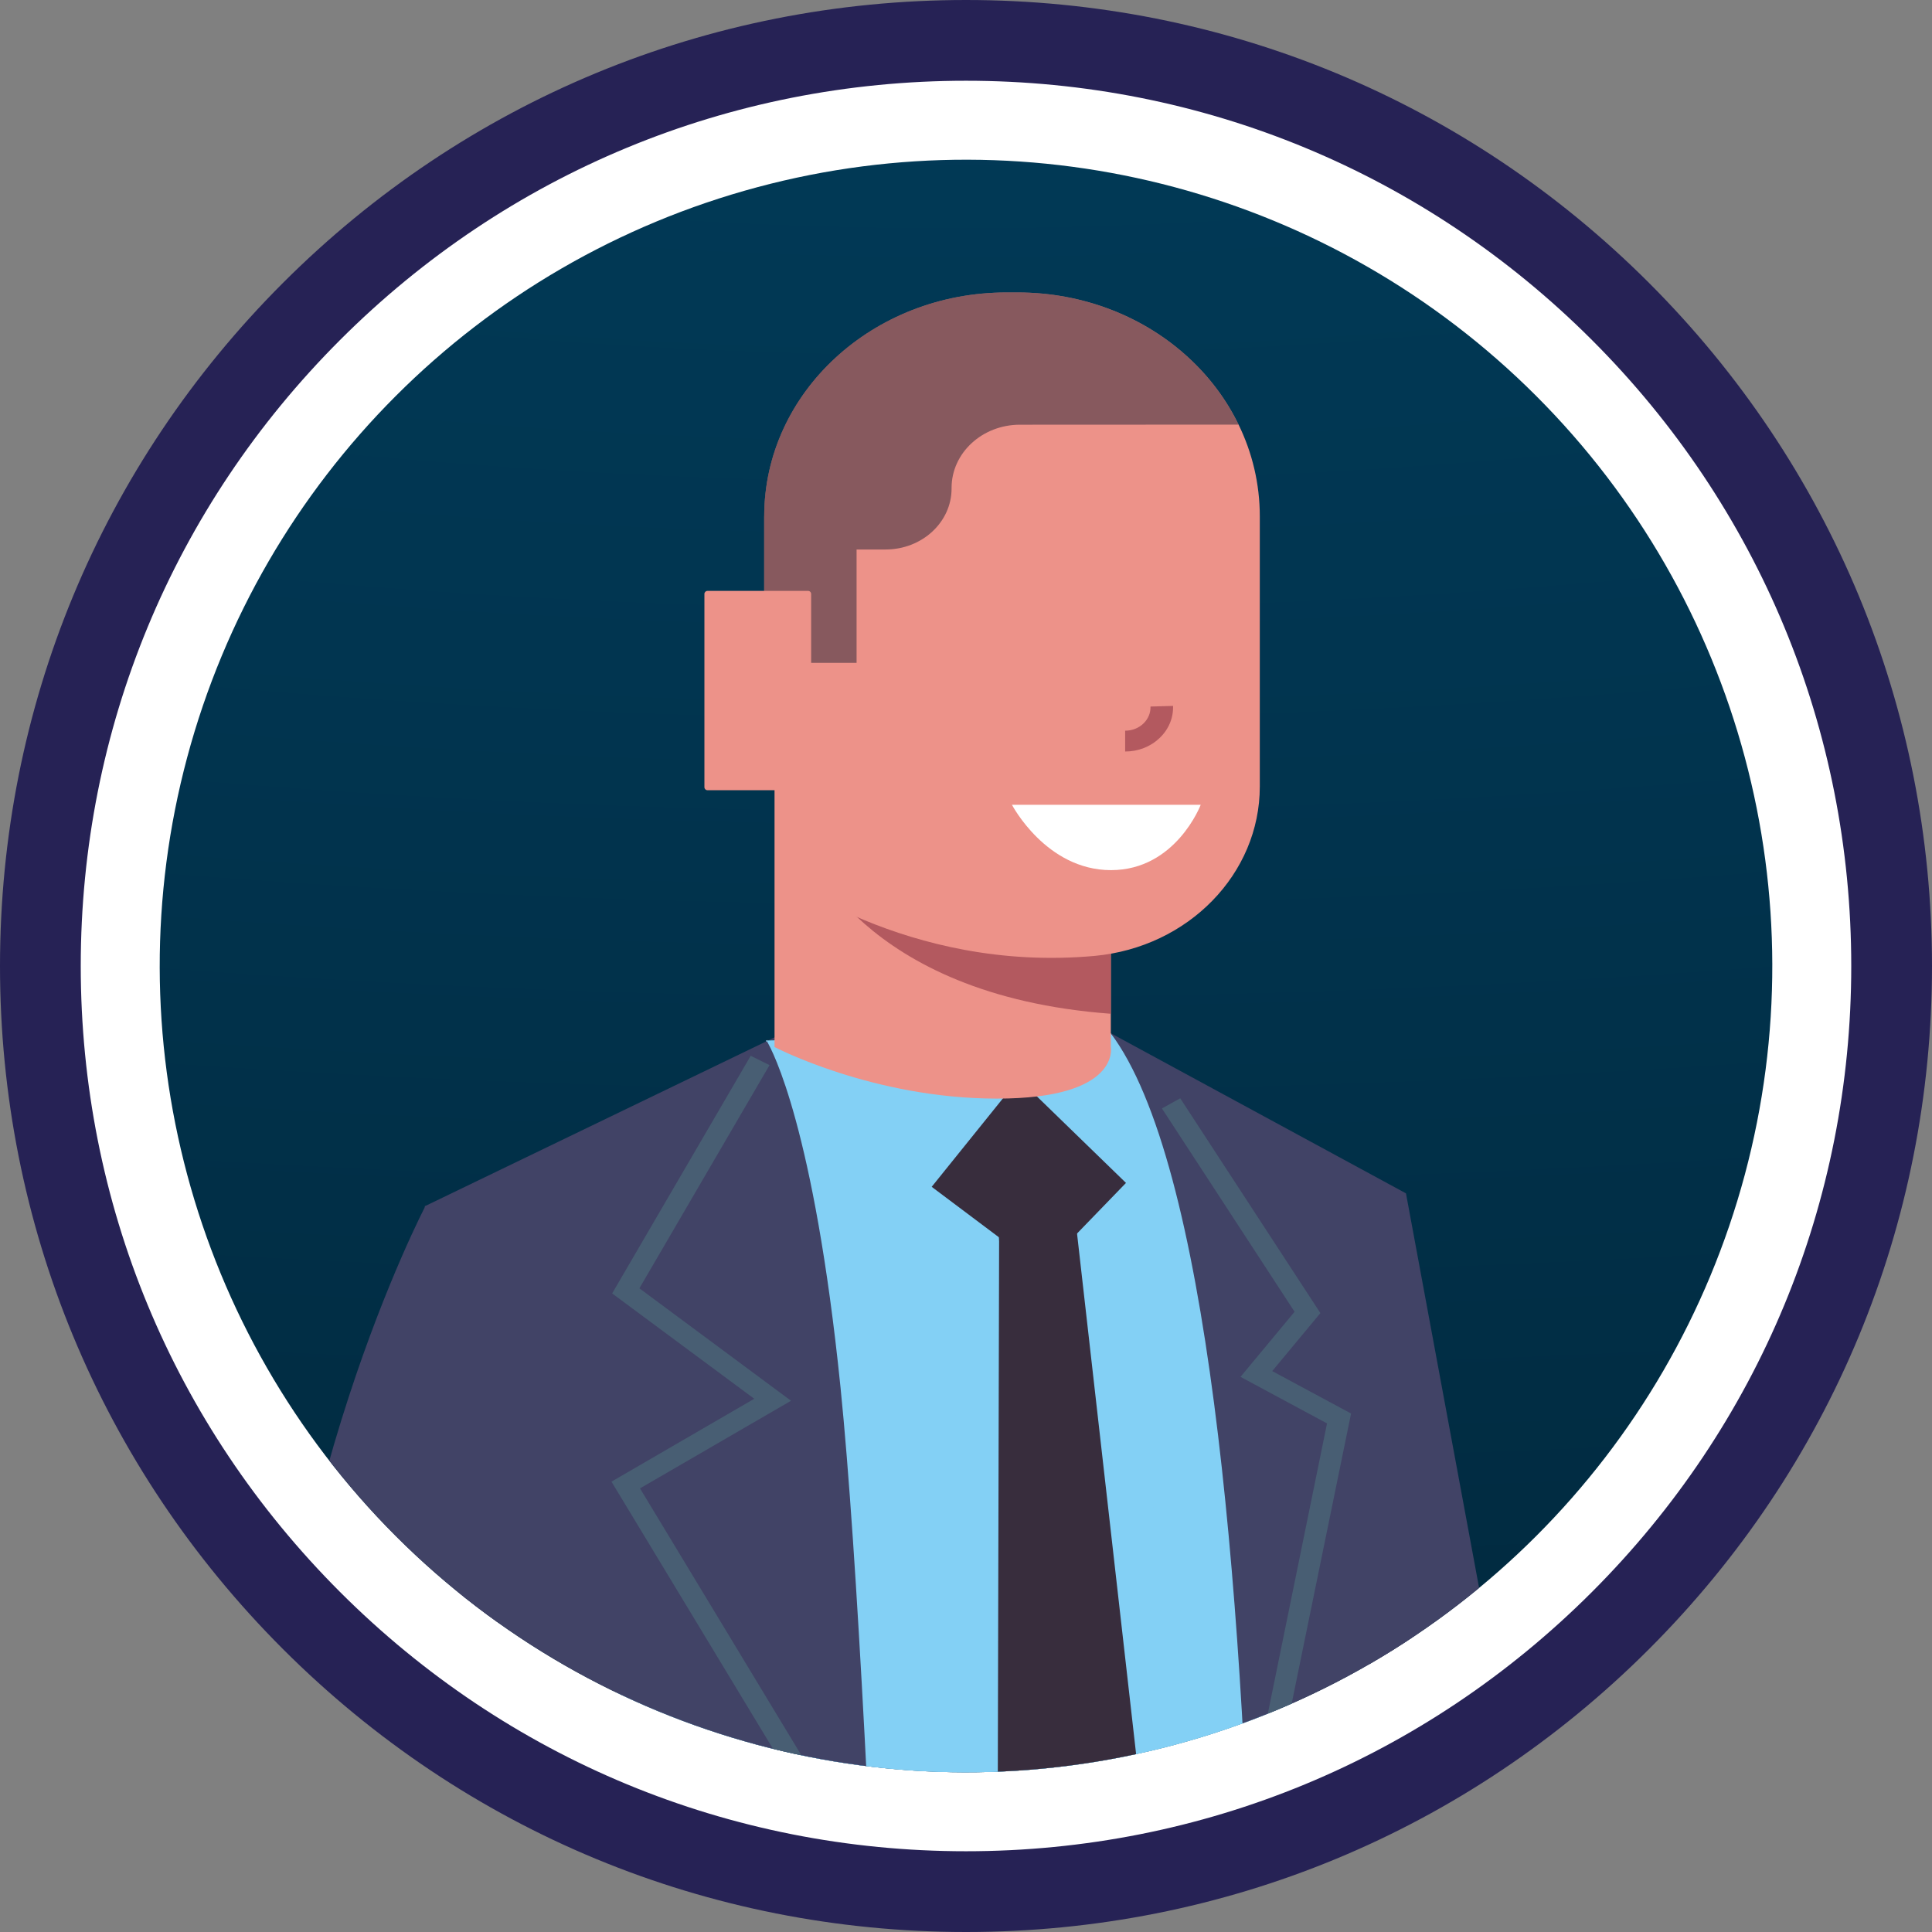
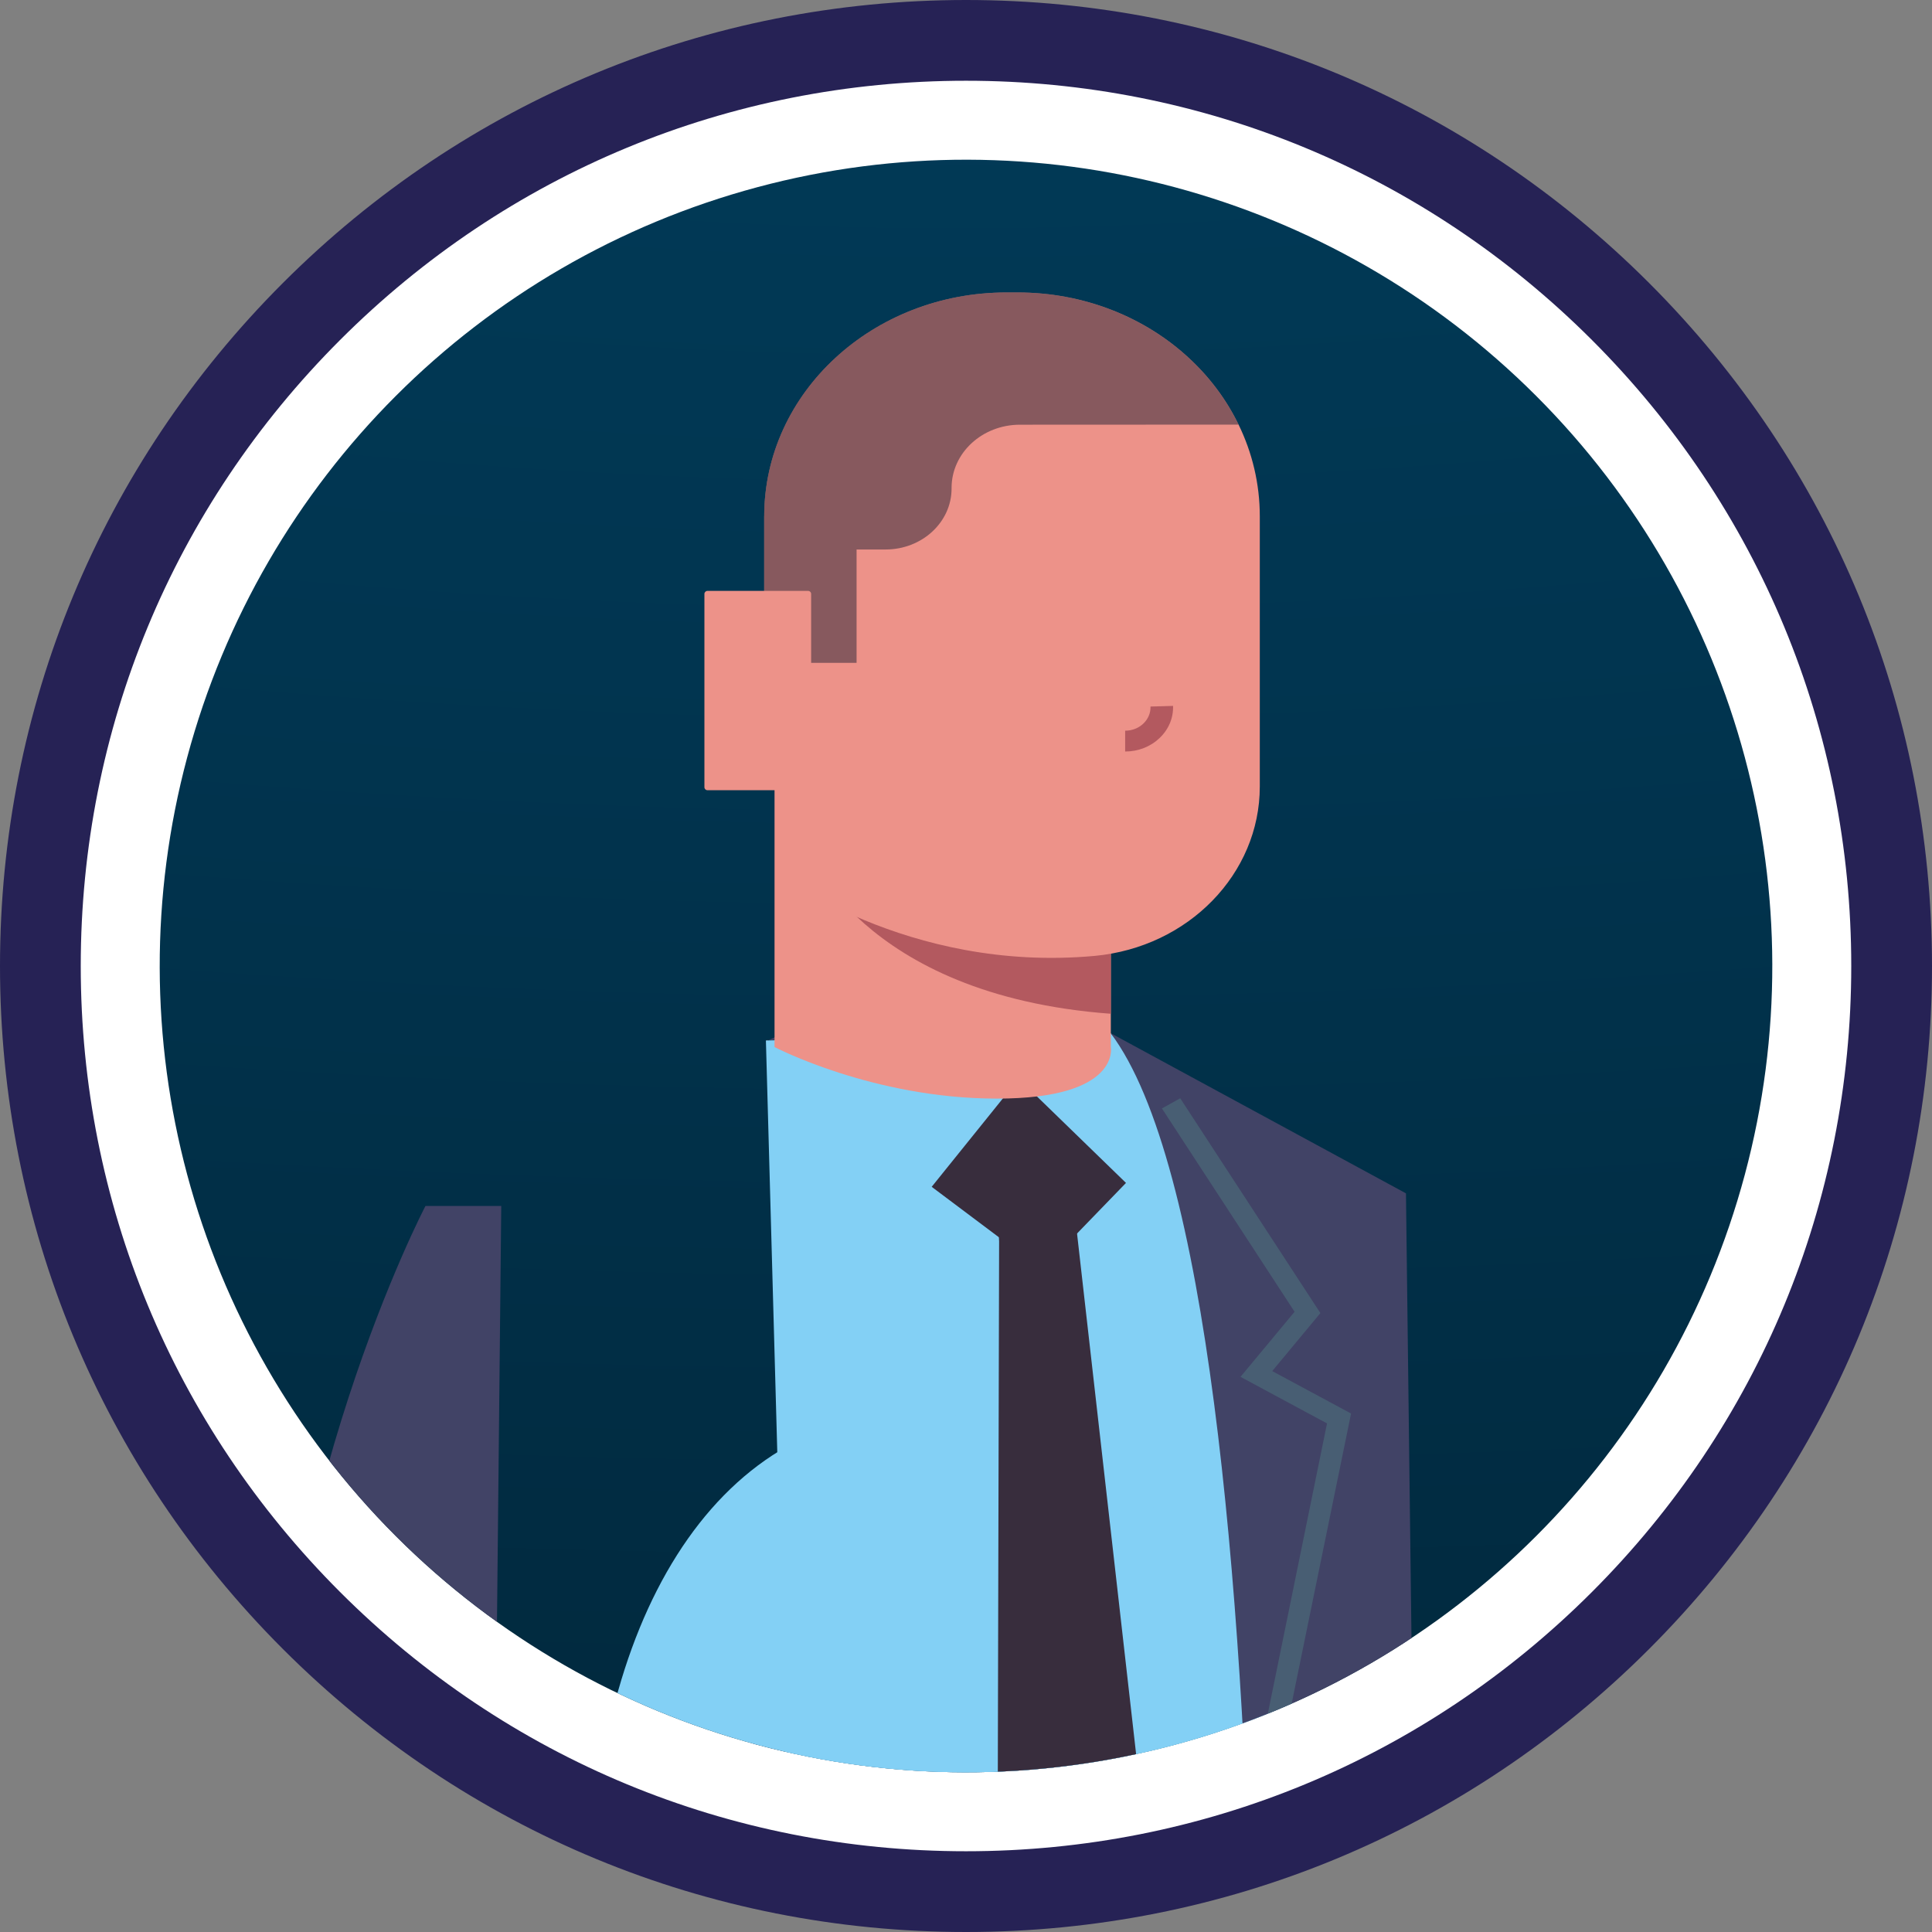
<svg xmlns="http://www.w3.org/2000/svg" xmlns:xlink="http://www.w3.org/1999/xlink" id="uuid-0a970d26-e536-4ba2-a01d-60beb853bc26" data-name="Ebene 1" width="580" height="580" viewBox="0 0 580 580">
  <rect x="0" y="0" width="580" height="580" fill="#808080" stroke="none" />
  <defs>
    <clipPath id="uuid-5b642fee-b32e-483d-8966-044c8e537fce">
      <circle cx="290" cy="290" r="242.05" transform="translate(-120.12 290) rotate(-45)" fill="none" />
    </clipPath>
    <radialGradient id="uuid-0ff5406c-a8ec-460c-8c94-f16e338c0d0f" cx="-525.54" cy="-1263.57" fx="-525.54" fy="-1263.57" r="451.95" gradientTransform="translate(5605.34 4382.7) scale(10.12 3.55)" gradientUnits="userSpaceOnUse">
      <stop offset="0" stop-color="#023d5b" />
      <stop offset=".19" stop-color="#013550" />
      <stop offset=".52" stop-color="#012233" />
      <stop offset=".96" stop-color="#000204" />
      <stop offset="1" stop-color="#000" />
    </radialGradient>
    <clipPath id="uuid-7bd038e1-7dab-476d-9896-e3f1cc68aa65">
      <circle cx="290" cy="-492" r="242.05" transform="translate(432.84 60.96) rotate(-45)" fill="none" />
    </clipPath>
    <radialGradient id="uuid-c5de5021-2130-400b-a775-87ab2ec40677" cy="-1483.81" fy="-1483.81" xlink:href="#uuid-0ff5406c-a8ec-460c-8c94-f16e338c0d0f" />
  </defs>
  <g>
    <circle cx="290" cy="290" r="277.88" fill="#fff" />
    <g clip-path="url(#uuid-5b642fee-b32e-483d-8966-044c8e537fce)">
      <rect x="-3169.76" y="-165.07" width="6988.16" height="1634.2" fill="url(#uuid-0ff5406c-a8ec-460c-8c94-f16e338c0d0f)" />
      <g>
        <path d="M230.21,312.53c-.09-.21-.14-.29-.14-.29h.72s-.58.29-.58.29Z" fill="#663f3f" />
        <path d="M127.52,758.67c0,6.49.48,12.88,1.44,19.14,10.1,66.62,72.17,117.9,147.22,117.9s137.09-51.28,147.19-117.9c.96-6.25,1.44-12.65,1.44-19.14,0-29.13-9.89-56.11-26.69-78.32.05-1.97.11-3.94.11-5.94,0-91.17-67.59-160.11-133.62-160.11s-105.47,68.88-105.52,159.99c-19.75,23.25-31.55,52.52-31.55,84.37Z" fill="#5b748f" />
        <polygon points="365.64 347.08 401.66 786.05 243.03 786.05 229.93 312.36 333.43 310.16 365.64 347.08" fill="#83d0f5" />
-         <polygon points="471.16 623.05 401.95 617.15 422.08 358.23 471.16 623.05" fill="#414366" />
        <rect x="392.47" y="573.93" width="80.28" height="78.58" fill="#414366" />
        <path d="M147.65,652.11c0,6.05.45,12.02,1.34,17.86,9.42,62.16,67.33,110.01,137.34,110.01s127.9-47.84,137.32-110.01c.89-5.84,1.34-11.81,1.34-17.86,0-27.18-9.23-52.36-24.9-73.08.05-1.84.1-3.67.1-5.54,0-85.07-63.06-149.4-124.66-149.4s-98.39,64.27-98.44,149.29c-18.43,21.69-29.44,49.01-29.44,78.72Z" fill="#83d0f5" />
        <path d="M150.48,362.04l-4.59,446.97h-51.79s-7.03-117.16-11.81-218.79c-.54-11.1-.81-22.03-.81-32.58.02-107.27,46.25-195.6,46.25-195.6h22.76Z" fill="#414366" />
        <g>
-           <path d="M252.31,416.3c10.26,100.77,18.55,395.79,18.55,395.79l-114.66-.04-15.94-301.09-12.74-148.84,102.69-49.57c1.67,2.79,14.18,26.24,22.1,103.76Z" fill="#414366" />
          <polygon points="333.43 310.16 291.84 312.2 289.81 312.2 230.79 312.24 235.11 310.16 333.43 310.16" fill="#414366" />
          <path d="M422.08,358.24l5.63,453.85h-52.81s16.75-424.4-41.46-501.92l88.64,48.08Z" fill="#414366" />
        </g>
        <polygon points="151.65 582.77 149.24 588.26 120.3 577.45 122.71 571.95 151.65 582.77" fill="#485e73" />
-         <polygon points="183.77 388.3 225.37 316.95 231.02 319.76 191.95 386.76 237.47 420.52 192.13 446.82 253.6 548.5 248 551.39 183.57 444.8 226.43 419.92 183.77 388.3" fill="#485e73" />
        <polygon points="354.31 329.71 396.39 394.2 381.93 411.61 405.6 424.35 382.79 535.74 376.51 534.54 398.38 427.32 372.41 413.34 388.64 393.8 348.82 332.76 354.31 329.71" fill="#485e73" />
        <g>
          <polygon points="338.03 355.12 312.83 381.16 279.7 356.29 305.83 323.85 338.03 355.12" fill="#382d3d" />
          <polygon points="317.11 338.11 323.33 370.28 359.42 688.3 328.84 722.96 299.16 690.38 299.94 372.7 298.26 340.08 317.11 338.11" fill="#382d3d" />
        </g>
        <path d="M333.48,314.33s3.04,15.48-34.19,15.48-66.77-15.48-66.77-15.48v-103.58h100.96v103.58Z" fill="#ed9289" />
        <path d="M333.48,304.34v-49.86h-91.45s16.17,44.29,91.45,49.86Z" fill="#b3595f" />
        <path d="M229.41,155v28.98h3.37v77.62s39.27,30.56,95.82,25.37c28.19-2.61,49.6-24.67,49.6-50.83v-81.14c0-9.83-2.29-19.16-6.37-27.53-3.64-7.5-8.71-14.26-14.9-19.98-13.15-12.19-31.37-19.69-51.44-19.69h-3.32c-40.17,0-72.75,30.1-72.75,67.21Z" fill="#ed9289" />
        <path d="M371.82,127.47c-3.64-7.5-8.71-14.26-14.9-19.98-13.15-12.19-31.37-19.69-51.44-19.69h-3.32c-40.18,0-72.75,30.09-72.75,67.21v28.98h3.37v15.01h24.37v-34.04h8.71c10.94,0,19.81-8.19,19.81-18.3v-.2c0-10.46,9.17-18.95,20.5-18.96,25.48-.01,65.66-.03,65.66-.03Z" fill="#382d3d" opacity=".56" />
        <path d="M212.38,177.39h30.21c.51,0,.92.41.92.92v58.92h-31.13c-.5,0-.91-.41-.91-.91v-58.02c0-.5.41-.91.91-.91Z" fill="#ed9289" />
        <path d="M352.16,211.92c.12,3.62-1.32,7.05-4.05,9.65-2.73,2.6-6.4,4.04-10.33,4.04v-6.25c2.08,0,4.02-.76,5.47-2.14,1.44-1.38,2.2-3.19,2.14-5.11l6.77-.19Z" fill="#b3595f" />
-         <path d="M360.46,241.61h-56.66s10.23,19.61,29.72,19.61,26.94-19.61,26.94-19.61Z" fill="#fff" />
        <g>
          <rect x="435.36" y="502.83" width="71.59" height="135.6" rx="1.77" ry="1.77" transform="translate(82.64 -59.18) rotate(7.88)" fill="#272726" />
          <rect x="446.57" y="504.97" width="21.72" height="22.66" rx=".7" ry=".7" transform="translate(75.06 -57.81) rotate(7.88)" />
          <circle cx="453.24" cy="510.21" r="4.07" fill="#272726" />
          <circle cx="451.7" cy="521.31" r="4.07" fill="#272726" />
          <circle cx="462.01" cy="516.94" r="4.07" fill="#272726" />
          <circle cx="460.95" cy="524.57" r=".99" fill="#272726" />
          <circle cx="463.01" cy="509.68" r="1.71" fill="#808285" />
        </g>
      </g>
    </g>
    <path d="M290,580c-77.46,0-150.29-30.17-205.06-84.94C30.17,440.29,0,367.46,0,290S30.17,139.71,84.94,84.94C139.71,30.17,212.54,0,290,0s150.29,30.17,205.06,84.94c54.77,54.77,84.94,127.6,84.94,205.06s-30.17,150.29-84.94,205.06c-54.77,54.77-127.6,84.94-205.06,84.94ZM290,24.24c-70.99,0-137.73,27.64-187.92,77.84-50.2,50.2-77.84,116.93-77.84,187.92s27.64,137.73,77.84,187.92c50.2,50.2,116.93,77.84,187.92,77.84s137.73-27.64,187.92-77.84c50.2-50.2,77.84-116.93,77.84-187.92s-27.64-137.73-77.84-187.92c-50.2-50.2-116.93-77.84-187.92-77.84Z" fill="#262255" />
  </g>
  <g clip-path="url(#uuid-7bd038e1-7dab-476d-9896-e3f1cc68aa65)">
    <rect x="-3169.76" y="-947.07" width="6988.16" height="1634.2" fill="url(#uuid-c5de5021-2130-400b-a775-87ab2ec40677)" />
  </g>
</svg>